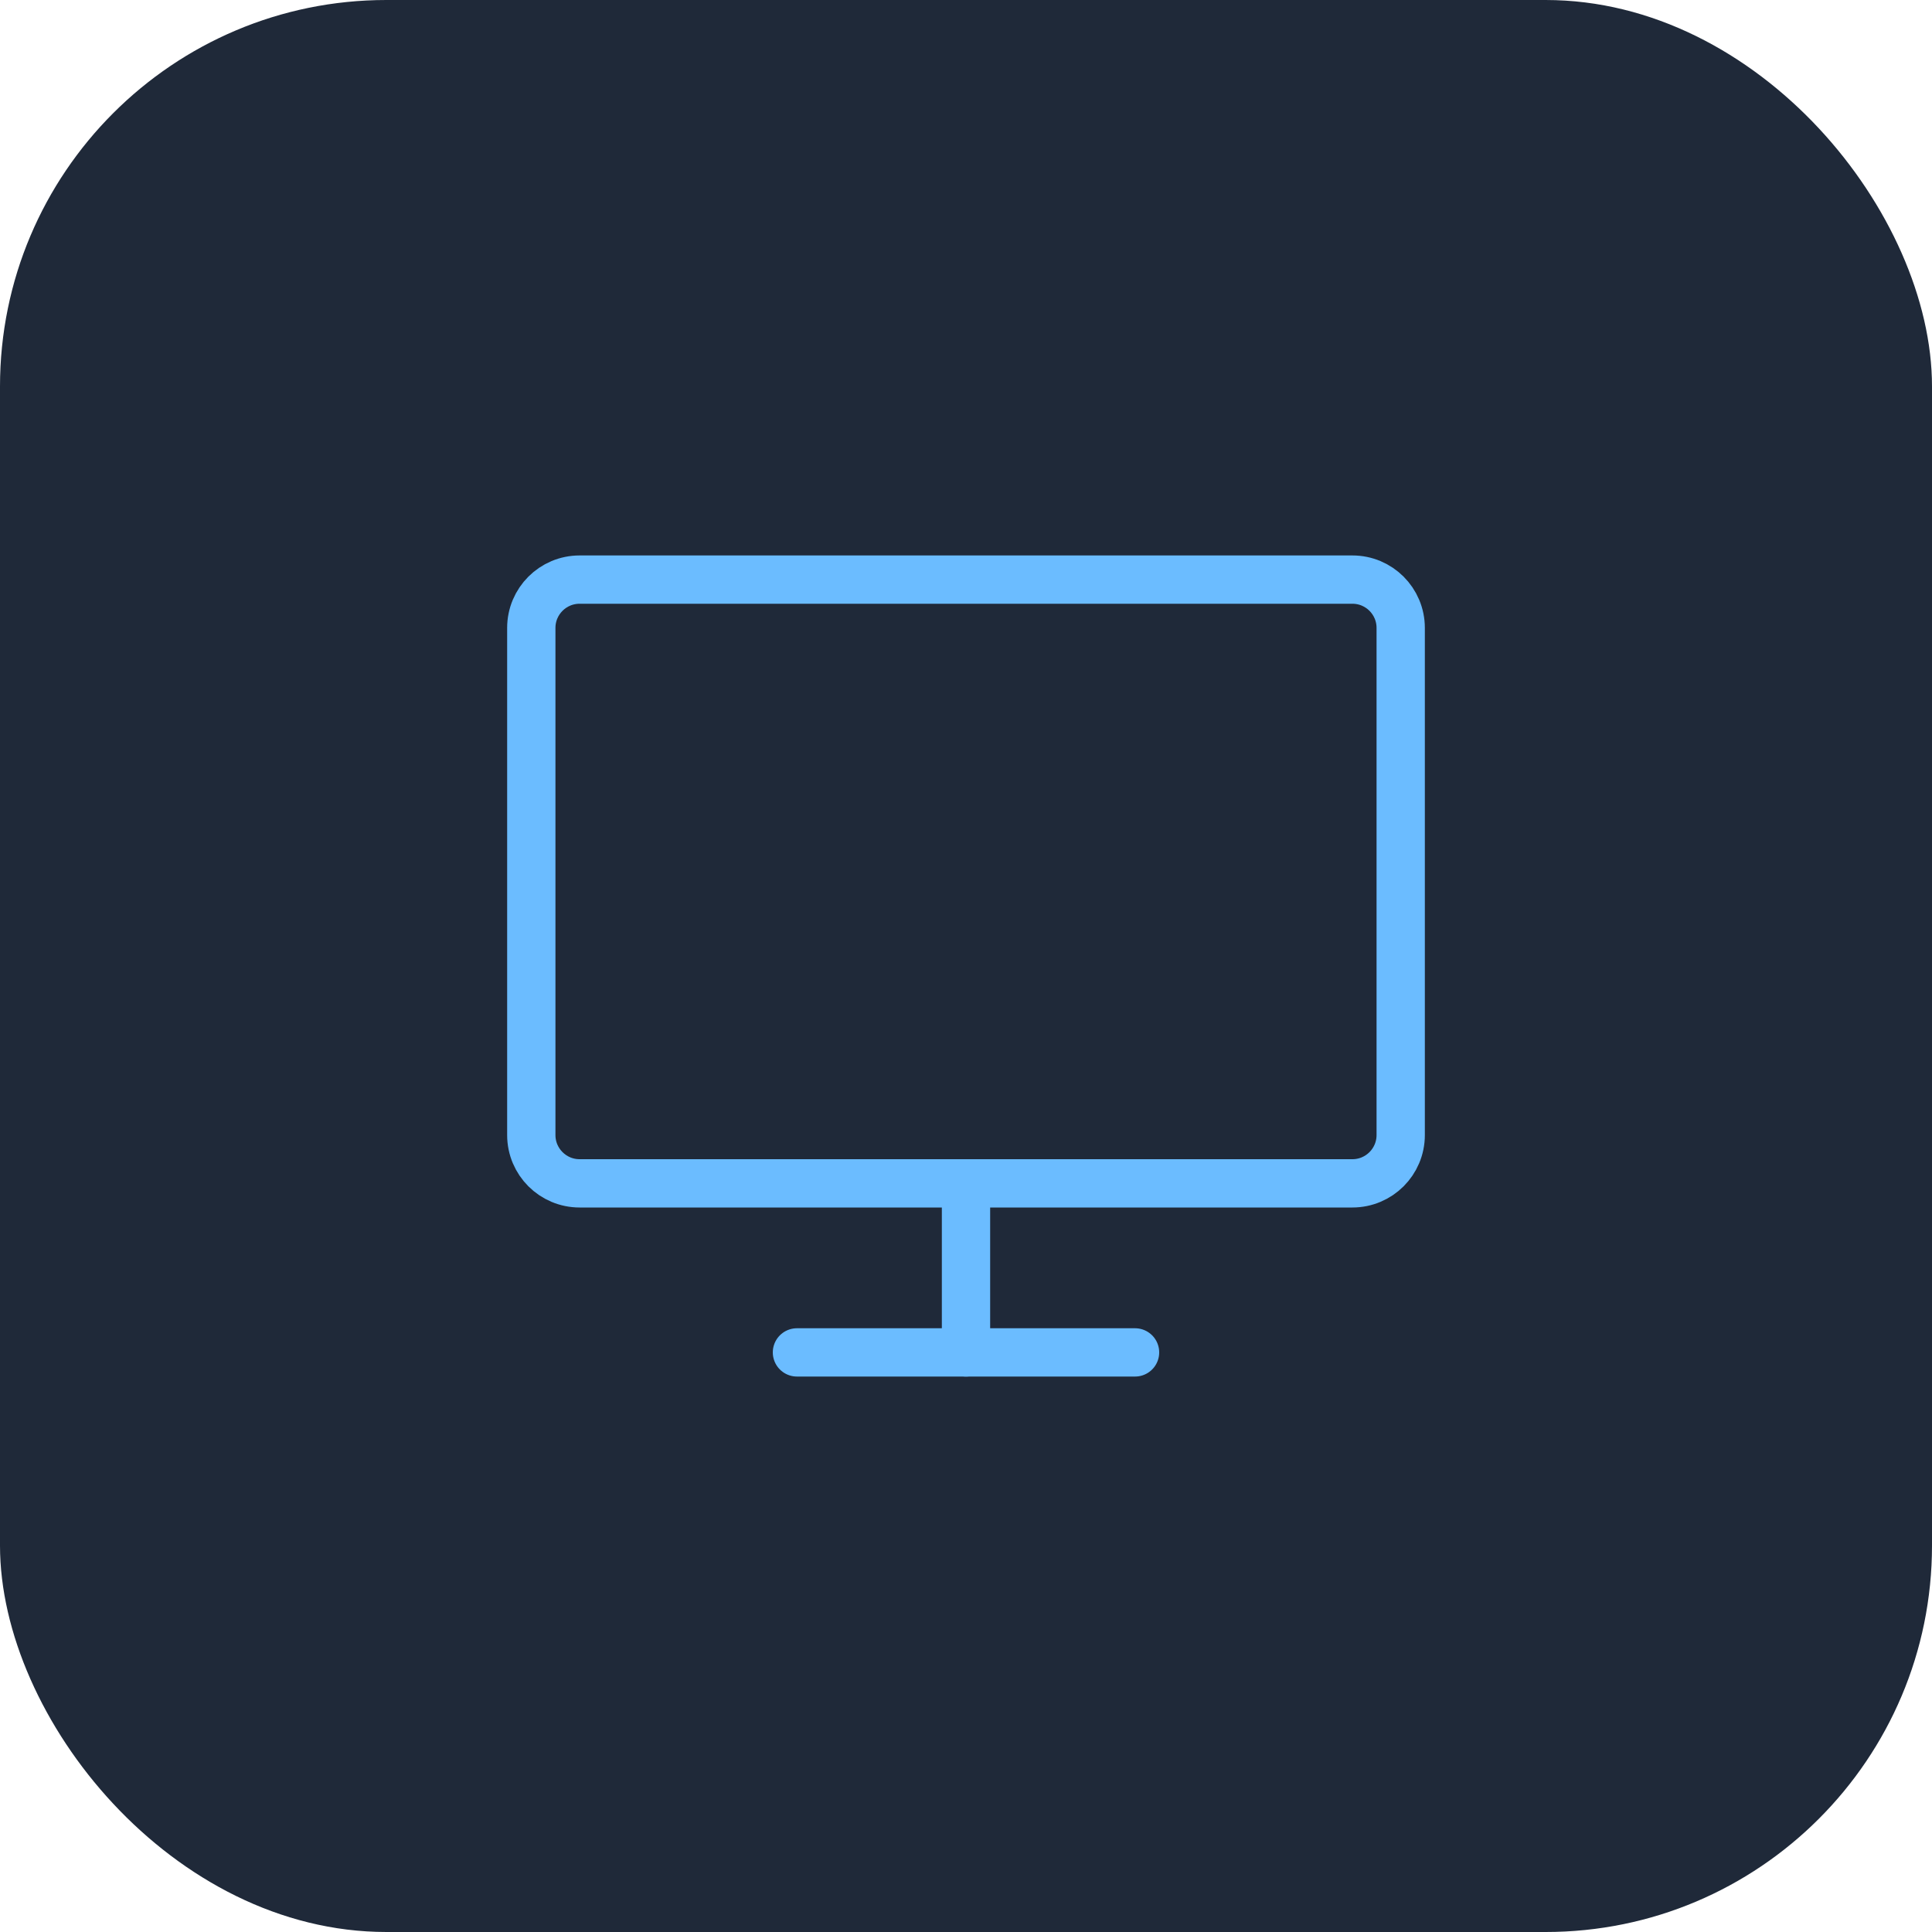
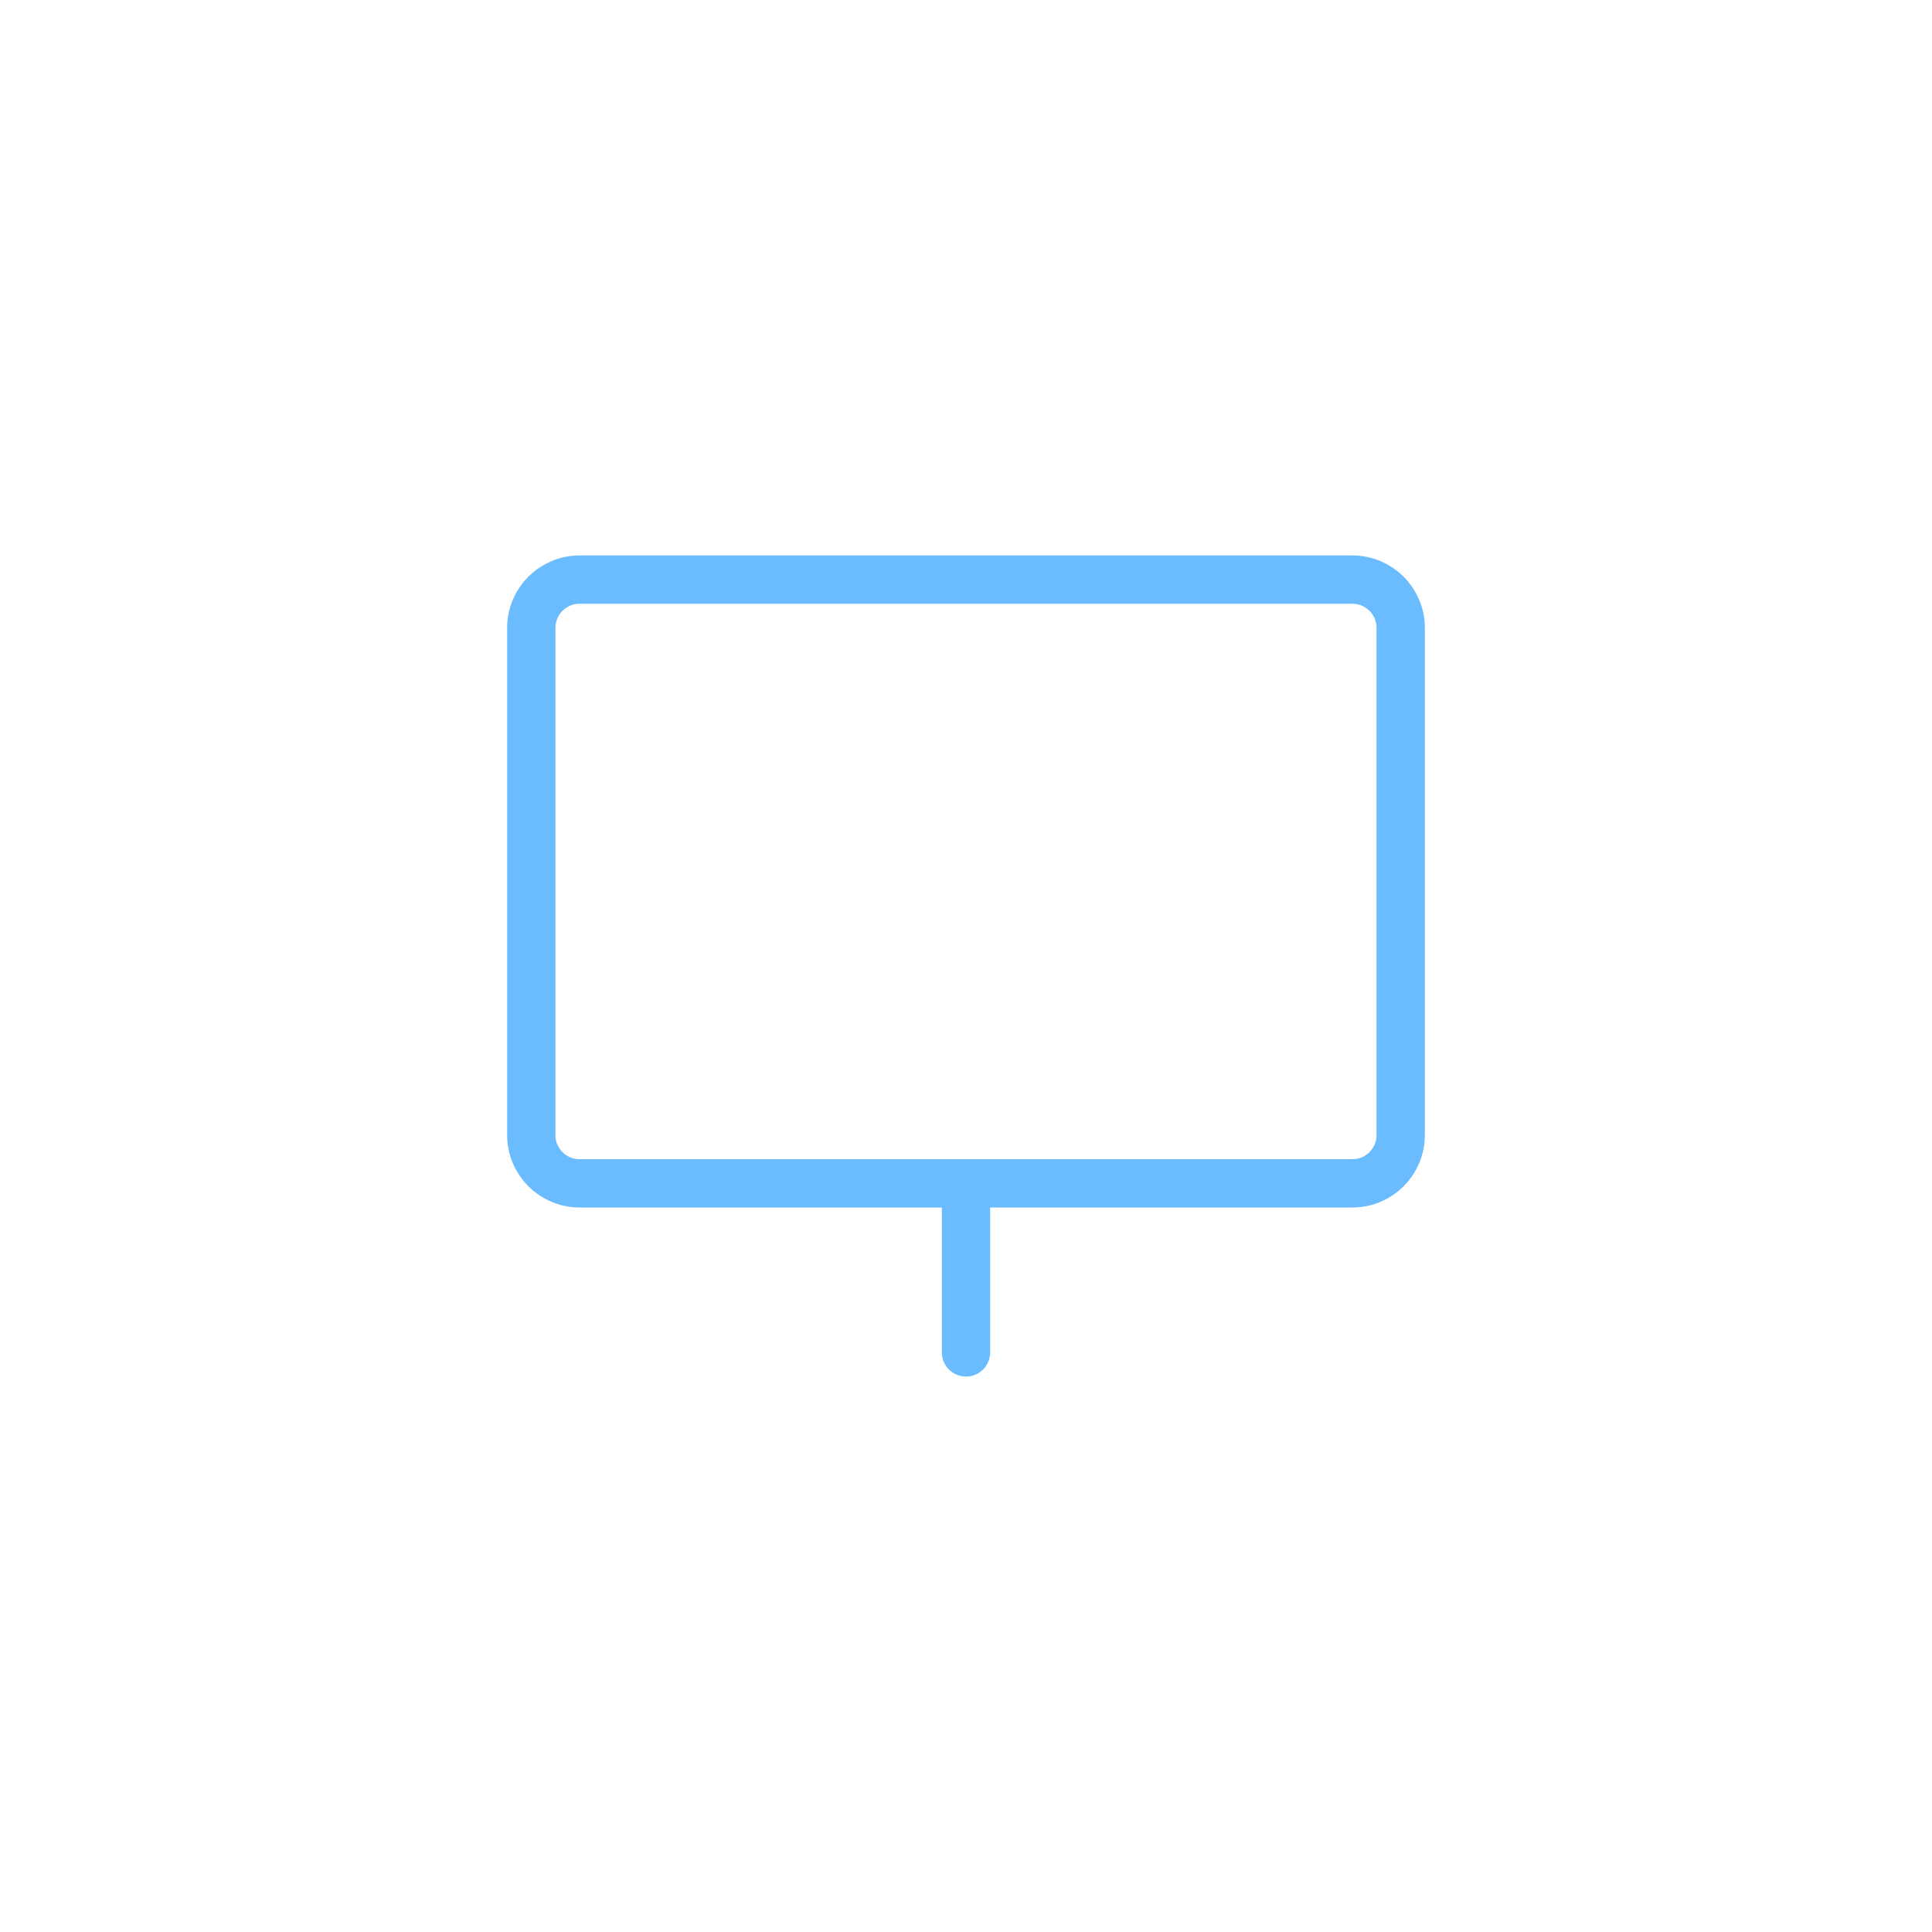
<svg xmlns="http://www.w3.org/2000/svg" width="80" height="80" viewBox="0 0 80 80" fill="none">
-   <rect width="80" height="80" rx="16" fill="#1F2939" />
  <path d="M56 24H24C22.895 24 22 24.895 22 26V47C22 48.105 22.895 49 24 49H56C57.105 49 58 48.105 58 47V26C58 24.895 57.105 24 56 24Z" stroke="#6BBCFF" stroke-width="2" stroke-linecap="round" stroke-linejoin="round" />
-   <path d="M33 56H47" stroke="#6BBCFF" stroke-width="2" stroke-linecap="round" stroke-linejoin="round" />
  <path d="M40 49V56" stroke="#6BBCFF" stroke-width="2" stroke-linecap="round" stroke-linejoin="round" />
</svg>